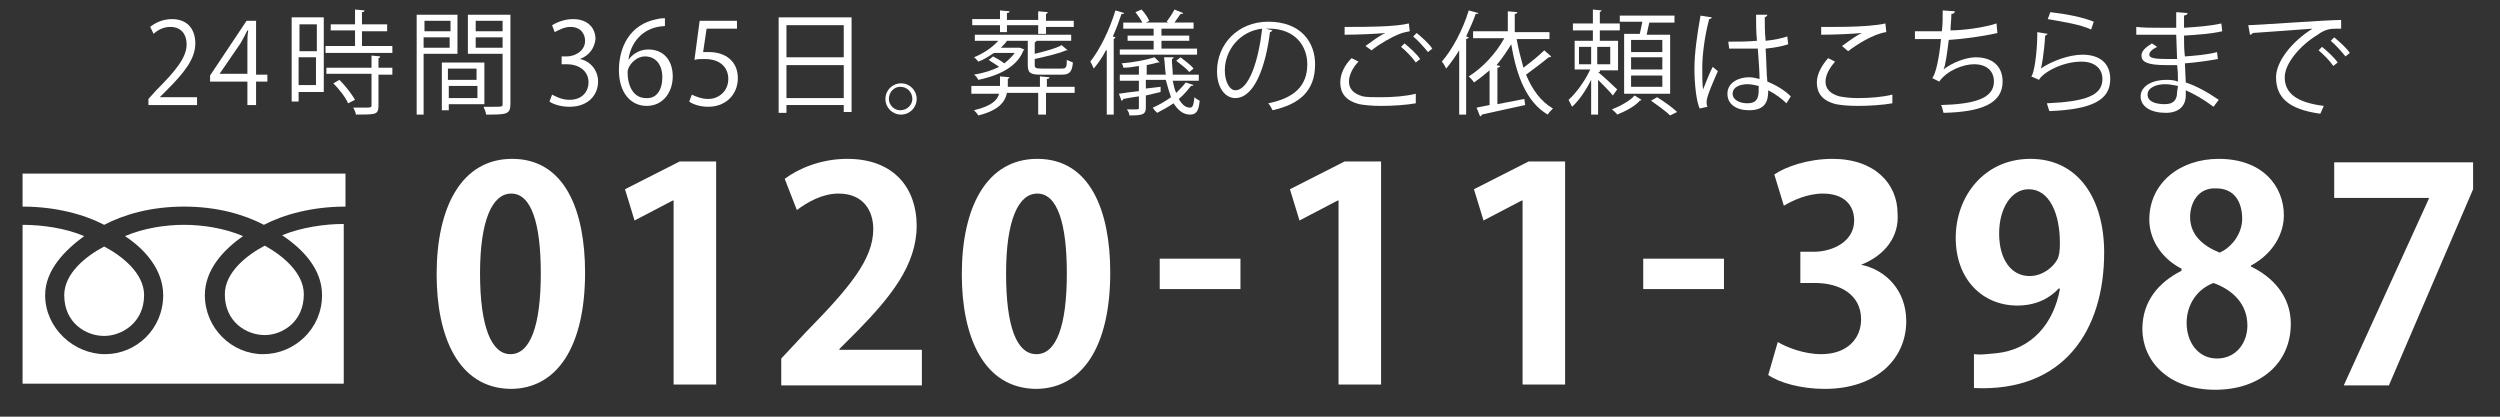
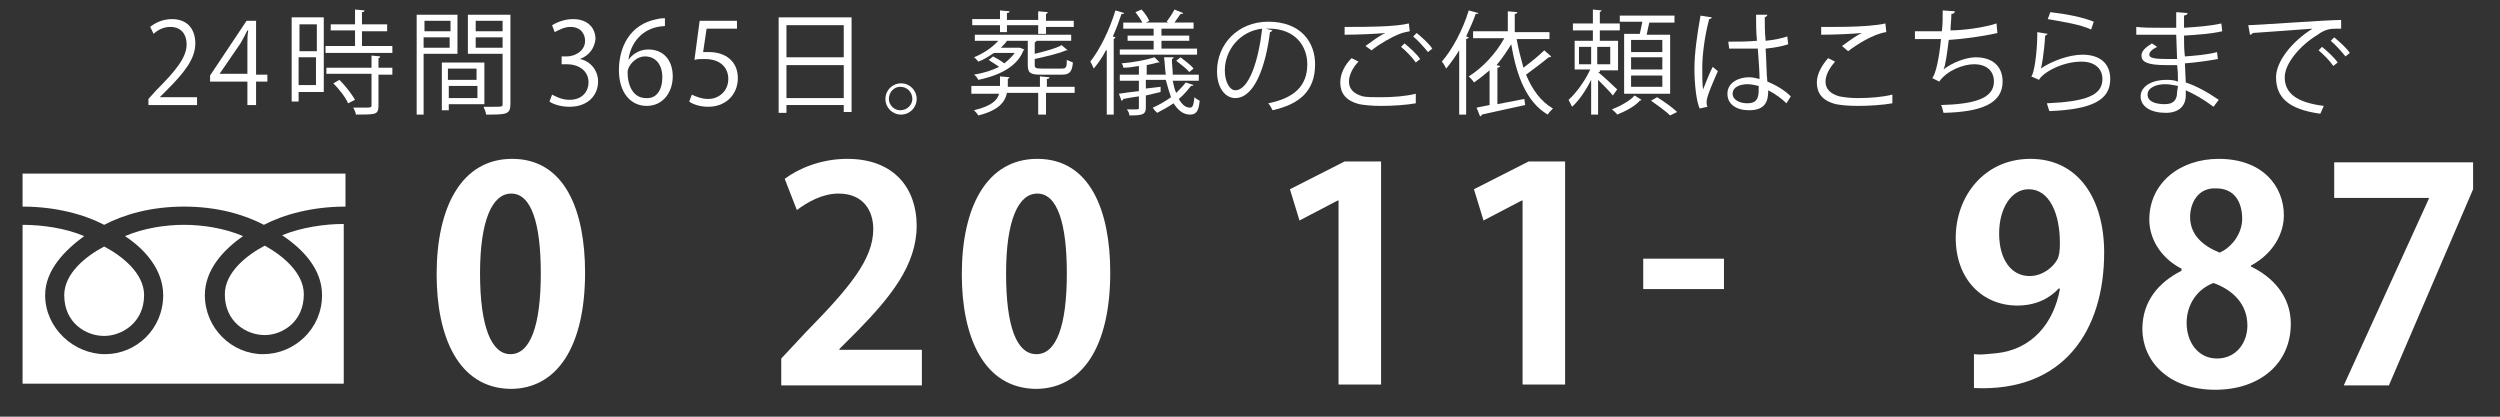
<svg xmlns="http://www.w3.org/2000/svg" version="1.1" id="レイヤー_1" x="0px" y="0px" viewBox="0 0 288 48" style="enable-background:new 0 0 288 48;" xml:space="preserve">
  <rect x="0" y="0" width="288" height="48" fill="#333333" stroke="none" />
  <style type="text/css">
	.st0{fill:#FFFFFF;}
</style>
  <g>
    <path class="st0" d="M37.1,34c0,3.9-3.2,6.8-6.8,6.8c-3.6,0-6.7-3-6.7-6.8c0-2.9,2.1-5.2,4.4-6.8c-2.1-0.9-4.6-1.3-6.8-1.3   c-2.2,0-4.7,0.4-6.8,1.3c2.3,1.5,4.4,3.9,4.4,6.8c0,3.9-3.1,6.8-6.7,6.8c-3.6,0-6.9-3-6.9-6.8c0-2.9,2.3-5.2,4.5-6.8   c-2.1-0.9-4.8-1.3-7.1-1.3v18.3h37V25.8c-2.2,0-4.9,0.4-7.1,1.3C34.9,28.7,37.1,31,37.1,34z" />
    <path class="st0" d="M25.9,33.9c0,3.2,2.5,4.7,4.6,4.7c2,0,4.5-1.5,4.5-4.7c0-2.5-2.5-4.5-4.5-5.6C28.4,29.4,25.9,31.4,25.9,33.9z" />
    <path class="st0" d="M7.4,34c0,3.2,2.5,4.7,4.6,4.7c2,0,4.6-1.5,4.6-4.7c0-2.5-2.5-4.5-4.6-5.6C9.9,29.5,7.4,31.5,7.4,34z" />
    <path class="st0" d="M2.6,20v3.8c3.8,0,7.1,0.9,9.4,2.1c2.3-1.2,5.4-2.1,9.2-2.1c3.8,0,6.9,0.9,9.2,2.1c2.3-1.2,5.6-2.1,9.4-2.1V20   H2.6z" />
  </g>
  <g>
    <path class="st0" d="M22.9,12.1h-5.8v-0.7l0.9-1c2.3-2.3,3.5-3.8,3.5-5.3c0-1-0.5-2-1.9-2c-0.8,0-1.5,0.4-1.9,0.8l-0.4-0.8   c0.6-0.5,1.5-0.9,2.5-0.9c2,0,2.7,1.4,2.7,2.8c0,1.8-1.3,3.4-3.3,5.4l-0.8,0.8v0h4.3V12.1z" />
    <path class="st0" d="M29.5,12.1h-1V9.4h-4.3V8.7l4.2-6.3h1.1v6.2h1.3v0.8h-1.3V12.1z M25.3,8.5h3.2V5.1c0-0.5,0-1.1,0.1-1.6h-0.1   c-0.3,0.6-0.5,1-0.8,1.5L25.3,8.5L25.3,8.5z" />
    <path class="st0" d="M37.3,2v8.6h-2.9v1.1h-0.8V2H37.3z M36.5,2.8h-2v3.1h2V2.8z M34.4,9.8h2V6.6h-2V9.8z M41.8,5.3h3.4v0.8h-7.7   V5.3h3.4V3.5h-2.8V2.8h2.8V1.1L42,1.2c0,0.1-0.1,0.2-0.3,0.2v1.4h2.9v0.8h-2.9V5.3z M43.8,6.5c0,0.1-0.1,0.2-0.2,0.2v1.1h1.6v0.8   h-1.6v3.6c0,0.5-0.1,0.8-0.5,0.9c-0.4,0.1-1.1,0.1-2.1,0.1c0-0.2-0.2-0.6-0.3-0.8c0.5,0,1,0,1.3,0c0.7,0,0.8,0,0.8-0.3V8.5h-5.2   V7.8h5.2V6.4L43.8,6.5z M40.1,11.9c-0.3-0.7-1-1.6-1.7-2.3l0.7-0.4c0.7,0.7,1.4,1.6,1.8,2.3L40.1,11.9z" />
    <path class="st0" d="M52.7,6.2h-3.9v7H48V1.7h4.7V6.2z M51.9,2.4h-3v1.2h3V2.4z M48.8,5.5h3V4.3h-3V5.5z M55.8,12h-4.1v0.7h-0.8   V7.2h4.9V12z M54.9,7.9h-3.3v1.3h3.3V7.9z M51.7,11.3h3.3V9.9h-3.3V11.3z M58.8,1.7V12c0,1.2-0.5,1.2-2.8,1.2   c0-0.2-0.2-0.7-0.3-0.9c0.4,0,0.8,0,1.2,0c0.9,0,1,0,1-0.3V6.2h-4V1.7H58.8z M57.9,2.4h-3.1v1.2h3.1V2.4z M54.8,5.5h3.1V4.3h-3.1   V5.5z" />
    <path class="st0" d="M66.8,6.8C67.9,7,68.9,8,68.9,9.4c0,1.5-1.1,2.9-3.3,2.9c-1,0-1.9-0.3-2.3-0.6l0.3-0.8c0.4,0.2,1.1,0.6,2,0.6   c1.6,0,2.2-1.1,2.2-2c0-1.4-1.2-2.1-2.5-2.1h-0.6V6.5h0.6c0.9,0,2.1-0.6,2.1-1.8c0-0.8-0.5-1.6-1.7-1.6c-0.7,0-1.4,0.4-1.8,0.6   l-0.3-0.8C64.1,2.6,65,2.2,66,2.2c1.8,0,2.6,1.1,2.6,2.3C68.5,5.5,67.9,6.4,66.8,6.8L66.8,6.8z" />
    <path class="st0" d="M72.4,6.9c0.4-0.6,1.2-1.2,2.3-1.2c1.7,0,2.8,1.2,2.8,3.1c0,1.8-1.1,3.4-3,3.4s-3.2-1.6-3.2-4.1   c0-2.6,1.2-5.3,4.4-5.9c0.4-0.1,0.7-0.1,0.9-0.1l0,0.9C73.9,3.1,72.6,5.1,72.4,6.9L72.4,6.9z M76.3,8.9c0-1.5-0.8-2.4-2-2.4   c-1.1,0-2,1.1-2,1.8c0,1.8,0.8,3,2.1,3C75.6,11.4,76.3,10.4,76.3,8.9z" />
    <path class="st0" d="M84.9,2.4v0.9h-3.5L81,6C81.2,6,81.4,6,81.7,6C83.5,6,85,7,85,9c0,1.9-1.4,3.3-3.4,3.3c-1,0-1.8-0.3-2.2-0.6   l0.3-0.8c0.4,0.2,1.1,0.5,1.9,0.5c1.2,0,2.3-0.9,2.3-2.3c0-1.3-0.9-2.3-2.7-2.3c-0.5,0-0.9,0-1.2,0.1l0.6-4.5H84.9z" />
    <path class="st0" d="M89.7,2h8.4v10.9h-0.9v-0.8h-6.6V13h-0.9V2z M97.2,2.9h-6.6v3.7h6.6V2.9z M90.6,11.3h6.6V7.5h-6.6V11.3z" />
    <path class="st0" d="M105.6,11.4c0,1-0.8,1.8-1.8,1.8c-1,0-1.8-0.8-1.8-1.8c0-1,0.8-1.8,1.8-1.8C104.8,9.6,105.6,10.4,105.6,11.4z    M105.1,11.4c0-0.8-0.6-1.4-1.4-1.4c-0.7,0-1.3,0.6-1.3,1.4c0,0.7,0.6,1.3,1.3,1.3C104.5,12.7,105.1,12.1,105.1,11.4z" />
    <path class="st0" d="M123.8,9.9v0.8h-3.3v2.5h-0.9v-2.5H116c-0.2,1-0.9,2-3.3,2.6c-0.1-0.2-0.4-0.5-0.5-0.6   c2.1-0.5,2.7-1.2,2.9-1.9h-3.2V9.9h3.3V8.8l1.1,0.1c0,0.1-0.1,0.1-0.2,0.2v0.9h3.7V8.8l1.1,0.1c0,0.1-0.1,0.2-0.3,0.2v0.9H123.8z    M115.2,3.7V2.9H112V2.2h3.2v-1l1.1,0.1c0,0.1-0.1,0.2-0.3,0.2v0.8h3.6v-1l1.1,0.1c0,0.1-0.1,0.2-0.2,0.2v0.8h3.2v0.7h-3.2v0.8   h-0.9V2.9h-3.6v0.8H115.2z M122.3,7.9c0.5,0,0.6-0.1,0.6-1c0.2,0.1,0.5,0.2,0.7,0.3c-0.1,1.1-0.4,1.4-1.3,1.4h-2.4   c-1.2,0-1.5-0.2-1.5-1.1V4.7H116c-0.2,0.3-0.4,0.5-0.7,0.8h2.1l0.1,0l0.5,0.2c0,0.1-0.1,0.1-0.1,0.1c-0.6,1.6-2.3,2.8-5.2,3.4   c-0.1-0.2-0.3-0.5-0.5-0.6c1.2-0.2,2.1-0.5,2.9-0.9c-0.4-0.3-0.8-0.5-1.2-0.8l0.5-0.4c0.4,0.2,0.9,0.5,1.3,0.8   c0.5-0.4,0.9-0.8,1.2-1.2h-2.4c-0.6,0.4-1.2,0.8-1.8,1c-0.1-0.1-0.3-0.4-0.5-0.5c1-0.4,2.1-1.1,2.8-1.9h-2.7V4h11.1v0.7h-4.4v0   l0.4,0c0,0.1-0.1,0.1-0.2,0.2v1.3c1.2-0.3,2.4-0.6,3.1-1l0.7,0.6c-0.1,0-0.1,0-0.2,0c-0.9,0.4-2.3,0.7-3.6,1v0.7   c0,0.3,0.1,0.4,0.8,0.4H122.3z" />
    <path class="st0" d="M127.4,5.8c-0.4,0.8-0.9,1.5-1.4,2.1c-0.1-0.2-0.3-0.7-0.4-0.8c1.1-1.4,2.2-3.6,2.9-5.9l1,0.3   c0,0.1-0.1,0.1-0.3,0.1c-0.3,0.9-0.6,1.7-1,2.6l0.3,0.1c0,0.1-0.1,0.1-0.2,0.2v8.7h-0.8V5.8z M135.1,9.3c0.1,0.5,0.2,1,0.4,1.4   c0.4-0.4,0.8-0.8,1.1-1.2l0.9,0.3c-0.1,0.1-0.2,0.1-0.3,0.1c-0.4,0.5-0.8,1-1.4,1.5c0.4,0.7,0.8,1,1.3,1c0.3,0,0.4-0.3,0.5-1.2   c0.2,0.2,0.4,0.3,0.6,0.4c-0.1,1.2-0.4,1.6-1.1,1.6c-0.8,0-1.4-0.5-1.9-1.3c-0.6,0.4-1.3,0.8-1.9,1.1c-0.1-0.1-0.4-0.4-0.5-0.6   c0.7-0.3,1.4-0.7,2.1-1.2c-0.2-0.6-0.4-1.2-0.6-2H132v1l1.7-0.2v0.6L132,11v1.4c0,0.8-0.4,0.9-1.9,0.9c0-0.2-0.1-0.5-0.3-0.7   c0.3,0,0.6,0,0.9,0c0.5,0,0.5,0,0.5-0.2v-1.3c-0.7,0.1-1.3,0.2-1.8,0.3c0,0.1-0.1,0.2-0.2,0.2l-0.3-0.8c0.6-0.1,1.4-0.2,2.3-0.3   V9.3H129V8.6h2.2v-1c-0.6,0.1-1.2,0.2-1.8,0.2c0-0.2-0.1-0.4-0.2-0.5c1.3-0.1,2.9-0.4,3.8-0.7l0.6,0.6c0,0-0.1,0-0.1,0   s-0.1,0-0.1,0c-0.4,0.1-0.8,0.2-1.3,0.3v1.1h2.2c-0.1-0.6-0.1-1.3-0.2-2l1.1,0c0,0.1-0.1,0.2-0.2,0.2c0,0.6,0.1,1.2,0.1,1.8h3v0.7   H135.1z M129.5,2.6h2.1c-0.2-0.4-0.5-0.8-0.8-1.2l0.7-0.3c0.4,0.4,0.7,0.9,0.9,1.3l-0.4,0.2h2.6l-0.2-0.1c0.3-0.4,0.7-1,0.9-1.4   l1,0.4c0,0.1-0.1,0.1-0.3,0.1c-0.2,0.3-0.5,0.7-0.7,1h2.2v0.7h-3.7v0.8h3.2v0.6h-3.2v0.9h4.1v0.7h-8.9V5.7h3.9V4.7h-3V4.1h3V3.3   h-3.5V2.6z M137,8.3c-0.3-0.4-1-0.9-1.5-1.3l0.5-0.4c0.5,0.4,1.2,0.9,1.5,1.3L137,8.3z" />
    <path class="st0" d="M146.6,3.5c-0.1,0.1-0.2,0.2-0.3,0.2c-0.5,4-1.8,7.6-4,7.6c-1.1,0-2.1-1.1-2.1-3.1c0-3.1,2.4-5.7,5.9-5.7   c3.8,0,5.4,2.4,5.4,4.9c0,3.1-1.8,4.6-4.9,5.3c-0.1-0.2-0.3-0.6-0.5-0.8c3-0.6,4.5-2,4.5-4.5c0-2.1-1.4-4.1-4.4-4.1   c-0.1,0-0.3,0-0.4,0L146.6,3.5z M145.4,3.3c-2.6,0.3-4.3,2.5-4.3,4.8c0,1.4,0.6,2.3,1.2,2.3C143.9,10.4,145,6.9,145.4,3.3z" />
    <path class="st0" d="M163.1,11.9c-1.1,0.2-2.7,0.3-4,0.3c-1.1,0-2-0.1-2.5-0.2c-1.6-0.4-2.2-1.3-2.2-2.5c0-1,0.5-2,1.3-2.8l0.8,0.4   c-0.7,0.7-1.1,1.6-1.1,2.3c0,0.8,0.5,1.4,1.6,1.7c0.4,0.1,1.2,0.1,2.1,0.1c1.3,0,2.8-0.1,4-0.4L163.1,11.9z M157.3,5.3   c0.7-0.5,1.6-1.2,2.3-1.5v0c-1,0.1-3.2,0.2-4.7,0.2c0-0.2,0-0.7,0-0.9h0.7c1.7,0,5.1,0,6.7-0.4l0.1,0.9C162,3.7,161.7,3.7,161,4   c-0.7,0.3-2,1-3,1.8L157.3,5.3z M163.1,7.2c-0.4-0.6-1.2-1.4-1.7-1.8l0.4-0.4c0.6,0.5,1.4,1.2,1.8,1.8L163.1,7.2z M164.5,6   c-0.4-0.5-1.1-1.3-1.7-1.8l0.4-0.4c0.6,0.5,1.4,1.2,1.8,1.8L164.5,6z" />
    <path class="st0" d="M170.3,1.5c0,0.1-0.1,0.1-0.3,0.1c-0.3,0.9-0.7,1.7-1.1,2.6l0.3,0.1c0,0.1-0.1,0.1-0.3,0.2v8.7h-0.8V5.8   c-0.5,0.8-1,1.5-1.5,2.1c-0.1-0.2-0.3-0.6-0.5-0.8c1.2-1.4,2.4-3.6,3.1-5.9L170.3,1.5z M174.7,4.4c0.2,1.2,0.5,2.3,0.8,3.4   c0.8-0.6,1.8-1.4,2.4-2l0.8,0.7c0,0-0.1,0.1-0.2,0.1c0,0-0.1,0-0.1,0c-0.7,0.6-1.8,1.4-2.6,2c0.7,1.7,1.7,3.1,3.1,3.9   c-0.2,0.2-0.5,0.5-0.6,0.7c-2.4-1.4-3.6-4.4-4.2-8.1c-0.5,0.8-1.1,1.7-1.7,2.4l0.4,0.1c0,0.1-0.1,0.2-0.3,0.2v4.2   c1-0.2,2.1-0.4,3.1-0.6l0.1,0.7c-1.8,0.4-3.7,0.8-5,1.1c0,0.1-0.1,0.2-0.2,0.2l-0.4-1l1.5-0.3V8.1c-0.6,0.5-1.2,1-1.8,1.4   c-0.1-0.2-0.4-0.5-0.6-0.7c1.6-1,3.1-2.6,4.1-4.4h-3.6V3.6h4V1.3l1.1,0.1c0,0.1-0.1,0.2-0.3,0.2v2.1h4v0.8H174.7z" />
    <path class="st0" d="M184.1,8.3c0.5,0.4,1.9,1.7,2.2,2l-0.5,0.7c-0.3-0.4-1.1-1.2-1.7-1.8v4h-0.8v-4c-0.6,1.2-1.4,2.4-2.2,3.1   c-0.1-0.2-0.3-0.6-0.4-0.8c0.9-0.8,1.9-2.2,2.5-3.5h-1.8V4.7h2.1V3.5h-2.3V2.7h2.3V1.1l1,0.1c0,0.1-0.1,0.1-0.2,0.2v1.3h2.3v0.8   h-2.3v1.2h2.1v3.4h-2.1V8.3z M181.9,5.4v2h1.4v-2H181.9z M185.5,7.4v-2H184v2H185.5z M189.1,11.5c0,0-0.1,0.1-0.2,0.1   c-0.5,0.6-1.6,1.2-2.6,1.6c-0.1-0.2-0.4-0.4-0.6-0.6c1-0.4,2.1-1,2.6-1.6L189.1,11.5z M187.1,3.9h1.8c0.1-0.4,0.2-0.9,0.3-1.4h-2.6   V1.8h6.3v0.8H190c-0.1,0.4-0.2,0.9-0.3,1.4h2.7v6.8h-5.3V3.9z M191.5,6V4.6h-3.6V6H191.5z M191.5,8V6.6h-3.6V8H191.5z M191.5,10   V8.7h-3.6V10H191.5z M192.4,13.3c-0.5-0.5-1.5-1.2-2.2-1.7l0.7-0.4c0.8,0.5,1.8,1.2,2.3,1.7L192.4,13.3z" />
    <path class="st0" d="M195.8,12.5c-0.4-0.9-0.6-2.9-0.6-4.6c0-1.7,0.3-3.9,0.7-6.1l1.3,0.2c0,0.1-0.2,0.2-0.3,0.2   c-0.5,1.8-0.8,4.1-0.8,5.6c0,1,0,2,0.1,2.5c0.3-0.8,0.8-2,1.1-2.6l0.6,0.5c-0.4,0.9-1.3,2.9-1.3,3.5c0,0.2,0,0.4,0.1,0.6   L195.8,12.5z M199.1,4.8c1.1,0,2.2,0,3.3-0.1c-0.1-1.1-0.1-2.1-0.1-3l1.3,0c0,0.1-0.1,0.2-0.3,0.3c0,0.8,0,1.7,0.1,2.7   c1-0.1,1.9-0.3,2.5-0.5l0.1,0.9c-0.6,0.2-1.5,0.4-2.6,0.5c0.1,1.4,0.1,3,0.2,3.8c1,0.4,2,1,2.7,1.7l-0.5,0.8   c-0.5-0.5-1.3-1.1-2.1-1.5c0,1.1-0.2,2.3-2.2,2.3c-1.5,0-2.5-0.7-2.5-1.9c0-1.3,1.3-1.9,2.5-1.9c0.4,0,0.8,0.1,1.2,0.2   c0-0.8-0.1-2.2-0.2-3.5c-0.4,0-0.9,0-1.3,0h-2L199.1,4.8z M202.6,9.9c-0.4-0.1-0.9-0.2-1.3-0.2c-0.8,0-1.7,0.3-1.7,1.1   c0,0.7,0.8,1.1,1.7,1.1c1,0,1.3-0.5,1.3-1.5L202.6,9.9z" />
    <path class="st0" d="M218,11.9c-1.1,0.2-2.7,0.3-4,0.3c-1.1,0-2-0.1-2.5-0.2c-1.6-0.4-2.2-1.3-2.2-2.5c0-1,0.6-2,1.3-2.8l0.8,0.4   c-0.7,0.8-1.1,1.6-1.1,2.3c0,0.8,0.5,1.4,1.6,1.7c0.5,0.1,1.2,0.2,2.1,0.2c1.3,0,2.8-0.1,4-0.4L218,11.9z M212.2,5.3   c0.7-0.5,1.6-1.2,2.3-1.5v0c-1,0.1-3.2,0.2-4.7,0.2c0-0.2,0-0.7,0-0.9c0.3,0,5.3,0.1,7.4-0.4l0.1,1c-1.5,0.2-3.5,1.5-4.4,2.2   L212.2,5.3z" />
    <path class="st0" d="M230.1,3.8c-1.7,0.4-4,0.7-5.6,0.8c-0.2,1.6-0.4,3-0.6,3.4c1-0.8,2.6-1.4,3.7-1.4c1.9,0,3.1,1,3.1,2.8   c0,2.6-2.6,3.5-6.8,3.6c-0.1-0.2-0.1-0.6-0.3-0.9c3.7-0.1,6.1-0.7,6.1-2.7c0-1.2-0.8-2-2.3-2c-1.2,0-3.1,0.7-4,2L222.6,9   c0.4-0.5,0.8-2.3,1-4.5h-3V3.6c0.5,0,2.1,0,3.1,0c0.1-0.7,0.1-1.6,0.1-2.4l1.4,0.1c0,0.2-0.2,0.3-0.4,0.3c0,0.7-0.1,1.3-0.1,1.9   c1.4,0,3.8-0.3,5.3-0.8L230.1,3.8z" />
    <path class="st0" d="M235.9,3.9c-0.1,0.1-0.2,0.2-0.3,0.2c-0.1,1.9-0.4,3.6-0.5,3.8h0c1.3-0.9,3.3-1.6,4.8-1.6c2,0,3.2,1,3.2,2.8   c0,2.4-2,3.5-7,3.7c-0.1-0.2-0.2-0.6-0.3-0.9c4.5-0.2,6.4-0.9,6.4-2.8c0-1.2-0.9-2-2.4-2c-2.4,0-4.6,1.4-4.9,2.1l-0.9-0.4   c0.3-0.2,0.7-2.6,0.7-5.1L235.9,3.9z M236.2,1.4c1.8,0.2,3.8,0.6,5,1.1l-0.3,0.9c-1.3-0.6-3.3-0.9-5-1.2L236.2,1.4z" />
    <path class="st0" d="M246.1,3.1c0.8,0.1,1.9,0.1,2.8,0.1c0.6,0,1.2,0,1.8,0c0-0.6,0-1.4,0-1.8l1.3,0.1c0,0.2-0.1,0.2-0.4,0.3   c0,0.2,0,1.2,0,1.4c1.5-0.1,3-0.2,4.3-0.5l0.1,0.9c-1.3,0.3-2.8,0.4-4.4,0.5c0,0.8,0,1.6,0.1,2.4c1.3-0.1,2.6-0.2,3.7-0.5l0.1,0.8   c-1.1,0.2-2.5,0.4-3.8,0.5l0.1,2.2c1.2,0.4,2.5,1.1,3.8,2l-0.6,0.8c-1.2-0.9-2.3-1.5-3.2-1.9c0,0.2,0,0.4,0,0.6c0,1.2-0.8,2-2.3,2   c-1.7,0-2.9-0.7-2.9-1.9c0-1.2,1.4-1.9,2.9-1.9c0.4,0,0.9,0,1.4,0.2c0-0.6,0-1.2-0.1-1.9c-0.4,0-0.9,0-1.3,0   c-2.2,0-2.8-0.4-2.8-1.1c0-0.5,0.4-0.9,1.2-1.4l0.6,0.4c-0.6,0.3-0.9,0.6-0.9,0.9c0,0.4,0.6,0.5,2.3,0.5c0.3,0,0.6,0,0.9,0L250.7,4   c-0.6,0-1.2,0-1.8,0c-0.8,0-2,0-2.8,0V3.1z M250.9,9.9c-0.5-0.1-1-0.2-1.5-0.2c-1,0-2,0.4-2,1.2c0,0.8,0.9,1.1,2,1.1   c1,0,1.4-0.5,1.4-1.4L250.9,9.9z" />
    <path class="st0" d="M259,2.9c1,0,9-0.6,10.7-0.6l0,1c-0.2,0-0.3,0-0.5,0c-0.8,0-1.4,0.1-2.2,0.7c-2,1.2-3.8,3.3-3.8,4.9   c0,1.8,1.3,2.9,4.5,3.3l-0.4,0.9c-3.7-0.5-5.1-1.9-5.1-4.2c0-1.8,1.8-4.1,4.2-5.6c-1.4,0.1-5.3,0.4-6.9,0.5c0,0.1-0.2,0.2-0.3,0.2   L259,2.9z M267.5,5.4c0.6,0.5,1.4,1.2,1.8,1.8l-0.5,0.4c-0.4-0.6-1.2-1.4-1.7-1.8L267.5,5.4z M268.9,4.3c0.6,0.5,1.4,1.2,1.8,1.8   l-0.5,0.4c-0.4-0.5-1.1-1.3-1.7-1.8L268.9,4.3z" />
  </g>
  <g>
    <path class="st0" d="M50.3,31.6c0-7.8,2.9-13.3,8.7-13.3c6.1,0,8.4,6,8.4,13.1c0,8.5-3.2,13.4-8.6,13.4   C52.8,44.7,50.3,38.8,50.3,31.6z M58.8,40.8c2.3,0,3.5-3.3,3.5-9.3c0-5.8-1.1-9.2-3.4-9.2c-2.2,0-3.6,3.1-3.6,9.2   C55.3,37.6,56.6,40.8,58.8,40.8L58.8,40.8z" />
-     <path class="st0" d="M77.6,44.4V23.1h-0.1l-4.4,2.3l-1.1-3.6l6.3-3.2h4.2v25.7H77.6z" />
    <path class="st0" d="M106,44.4H90v-3.1l2.9-3.1c4.9-5,7.7-8.3,7.7-11.8c0-2.2-1.2-4.1-4-4.1c-1.9,0-3.6,1-4.8,1.9l-1.4-3.6   c1.6-1.2,4.2-2.3,7.2-2.3c5.5,0,8,3.5,8,7.7c0,4.6-3.1,8.3-6.8,12.1l-2.1,2.1v0.1h9.5V44.4z" />
    <path class="st0" d="M110.8,31.6c0-7.8,2.9-13.3,8.7-13.3c6.1,0,8.4,6,8.4,13.1c0,8.5-3.2,13.4-8.6,13.4   C113.3,44.7,110.8,38.8,110.8,31.6z M119.4,40.8c2.3,0,3.5-3.3,3.5-9.3c0-5.8-1.1-9.2-3.4-9.2c-2.2,0-3.6,3.1-3.6,9.2   C115.9,37.6,117.1,40.8,119.4,40.8L119.4,40.8z" />
-     <path class="st0" d="M133.6,29.8h9.3v3.5h-9.3V29.8z" />
    <path class="st0" d="M154.2,44.4V23.1h-0.1l-4.4,2.3l-1.1-3.6l6.3-3.2h4.2v25.7H154.2z" />
    <path class="st0" d="M175.4,44.4V23.1h-0.1l-4.4,2.3l-1.1-3.6l6.3-3.2h4.2v25.7H175.4z" />
    <path class="st0" d="M189.3,29.8h9.3v3.5h-9.3V29.8z" />
-     <path class="st0" d="M214.4,30.5c2.9,0.6,5.2,3,5.2,6.5c0,4.3-3.4,7.8-9.4,7.8c-2.7,0-5.2-0.7-6.5-1.6l1.1-3.8c1,0.6,3,1.4,5,1.4   c3.1,0,4.6-1.9,4.6-4c0-2.9-2.5-4.2-5.3-4.2h-1.7V29h1.6c2,0,4.6-1.1,4.6-3.6c0-1.8-1.2-3.1-3.6-3.1c-1.8,0-3.5,0.8-4.5,1.4   l-1.1-3.6c1.3-0.9,3.9-1.8,6.7-1.8c4.9,0,7.5,2.9,7.5,6.3C218.8,27.2,217.2,29.4,214.4,30.5L214.4,30.5z" />
    <path class="st0" d="M237.2,33.2c-1.1,1.2-2.7,2-4.8,2c-4,0-7.1-3-7.1-7.8c0-4.8,3.3-9.1,8.6-9.1c5.6,0,8.5,4.7,8.5,10.8   c0,8.9-4.6,16.1-15,15.6v-3.9c0.8,0.1,1.3,0,2.5-0.1c4.2-0.4,6.7-3.5,7.4-7.4L237.2,33.2z M230.3,26.9c0,3,1.4,4.9,3.5,4.9   c1.5,0,2.7-1,3.2-1.9c0.2-0.4,0.3-0.9,0.3-1.9c0-3.4-1.2-6.2-3.6-6.2C231.7,21.8,230.3,24,230.3,26.9z" />
    <path class="st0" d="M251.2,30.9c-2.4-1.3-3.6-3.5-3.6-5.6c0-4.2,3.5-7,8-7c5.1,0,7.5,3.2,7.5,6.5c0,2.1-1.2,4.4-3.8,5.8v0.1   c2.5,1.2,4.6,3.4,4.6,6.6c0,4.6-3.6,7.6-8.7,7.6c-5.5,0-8.4-3.4-8.4-7c0-3.2,1.9-5.4,4.5-6.7V30.9z M258.9,37.5   c0-2.5-1.7-4.1-3.9-4.9c-1.9,0.7-3.1,2.5-3.1,4.6c0,2.2,1.3,4.1,3.5,4.1C257.6,41.3,258.9,39.5,258.9,37.5z M252.3,25   c0,2,1.4,3.3,3.4,4.1c1.4-0.6,2.6-2.2,2.6-3.9c0-1.8-0.8-3.5-3-3.5C253.2,21.6,252.3,23.4,252.3,25z" />
    <path class="st0" d="M268.9,18.7h16v3.1l-9.7,22.6H270l9.8-21.5v-0.1h-10.9V18.7z" />
  </g>
</svg>